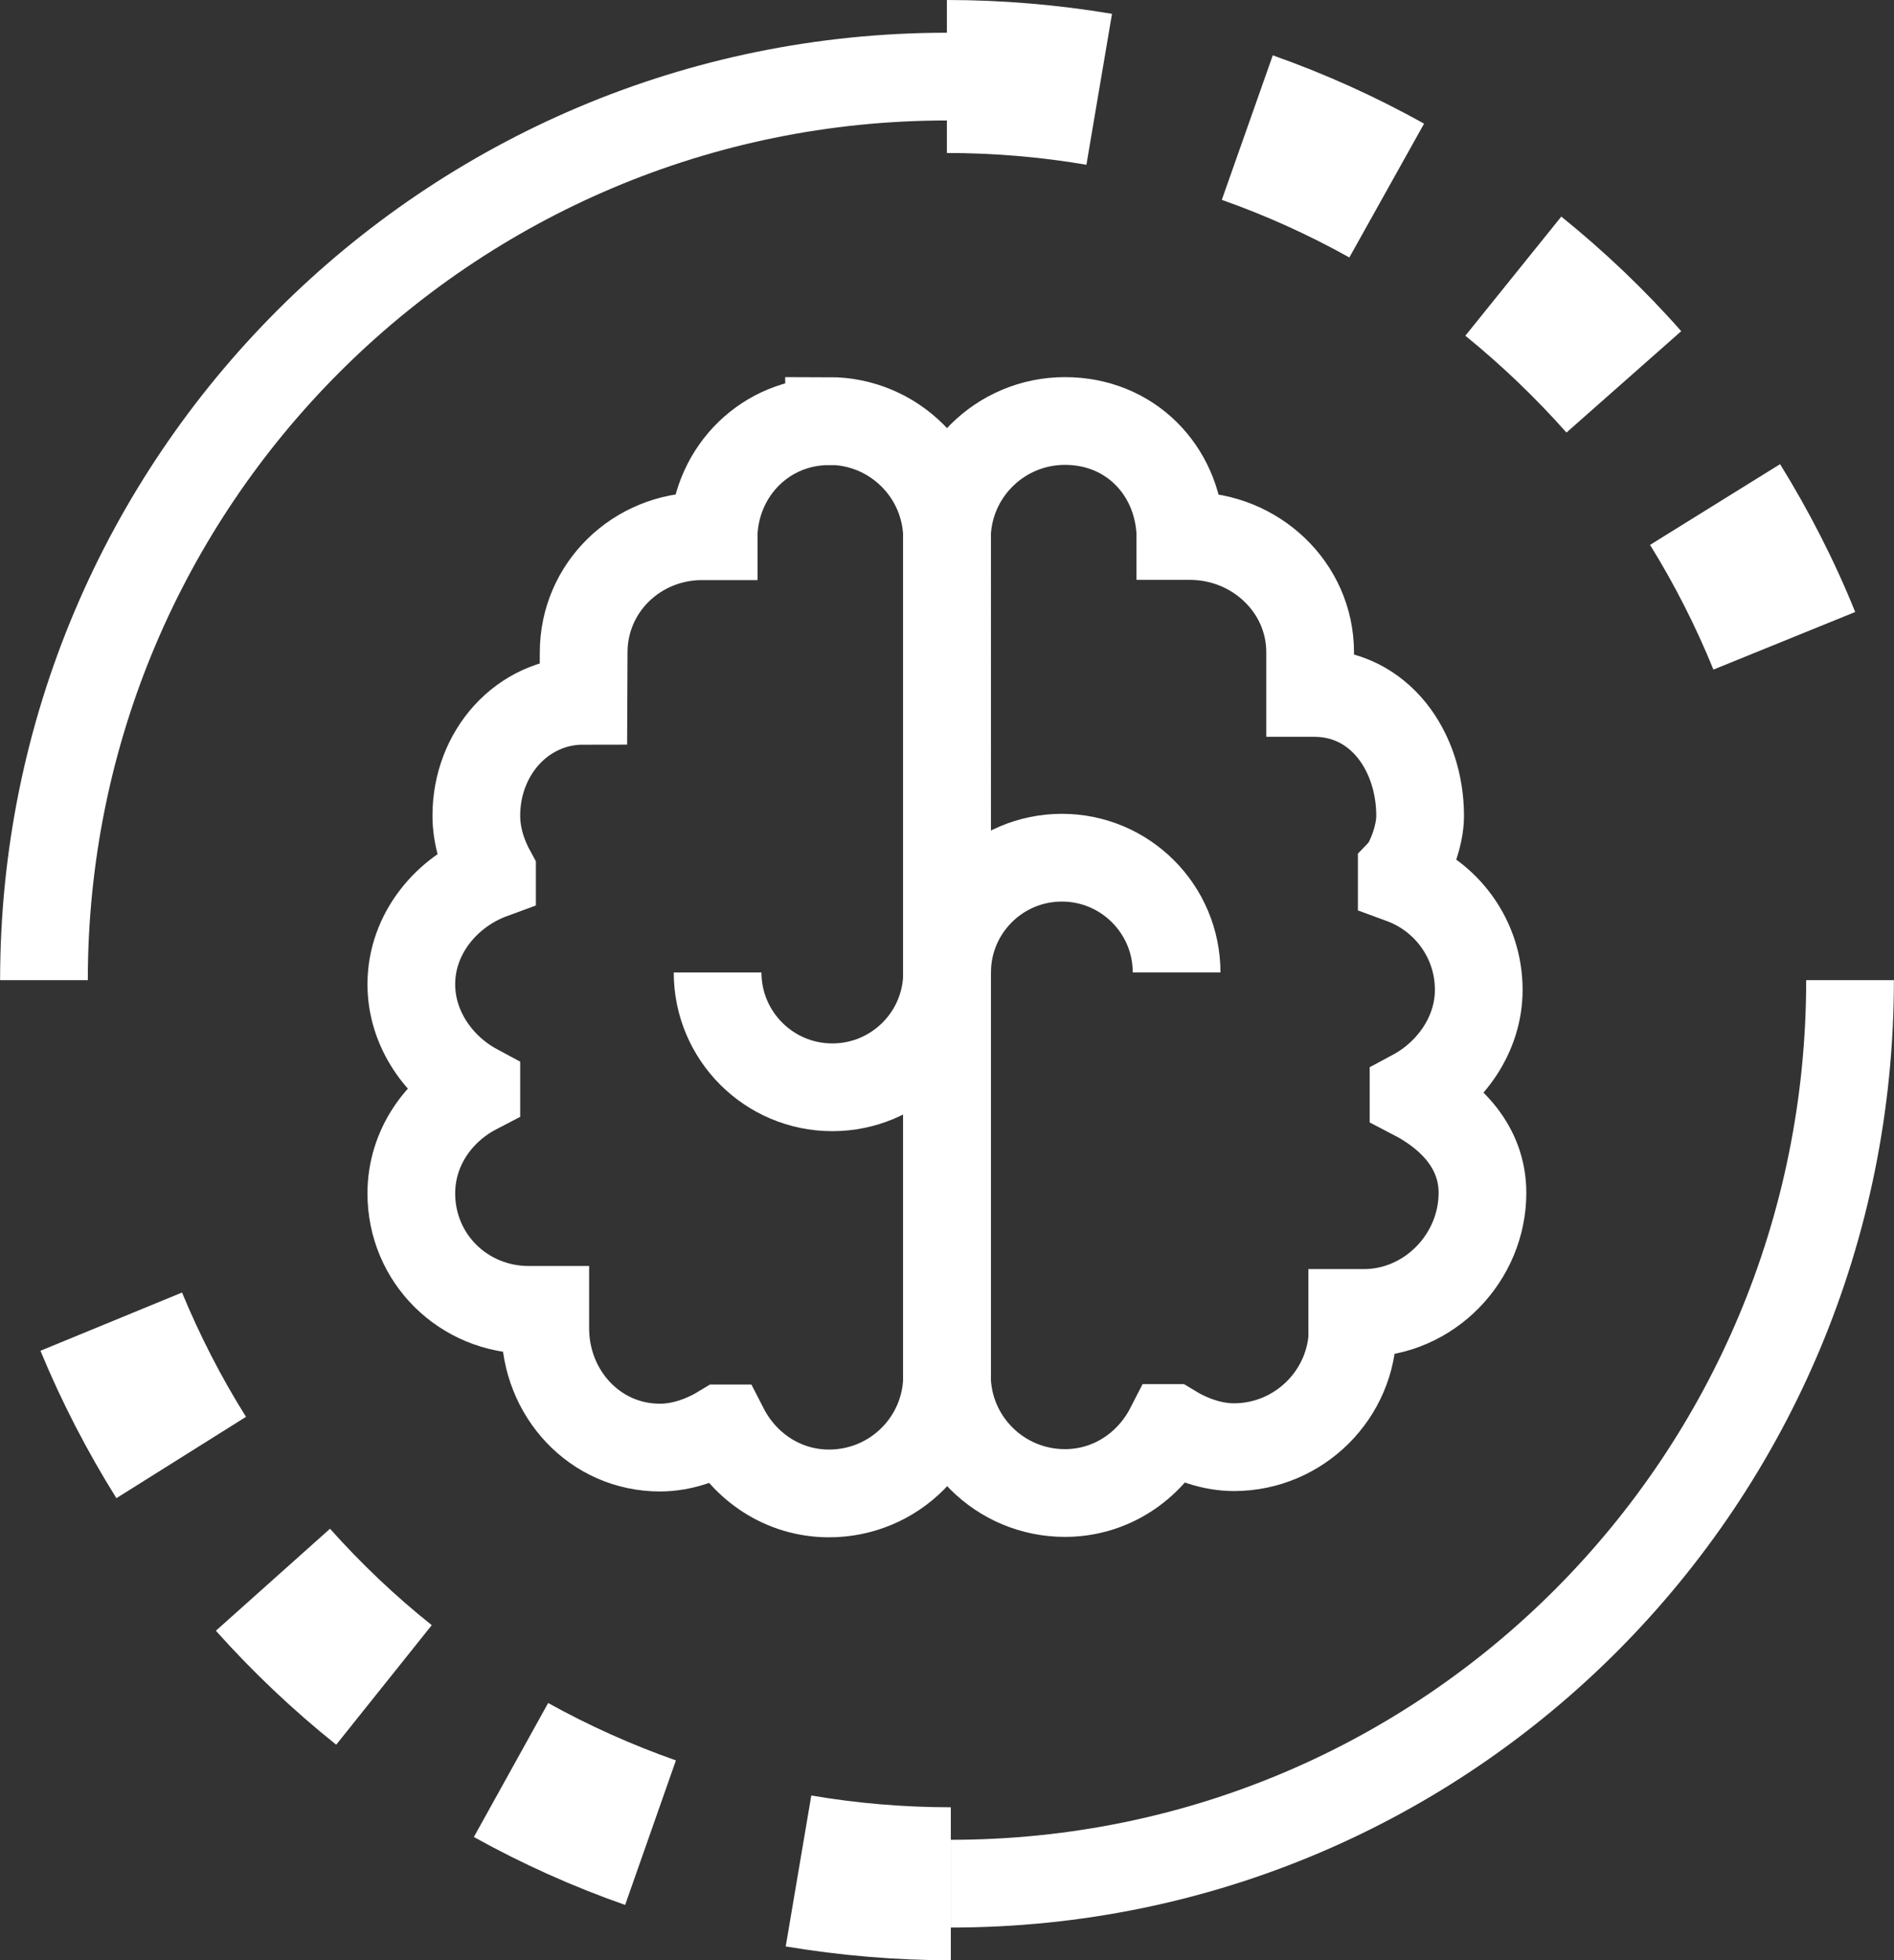
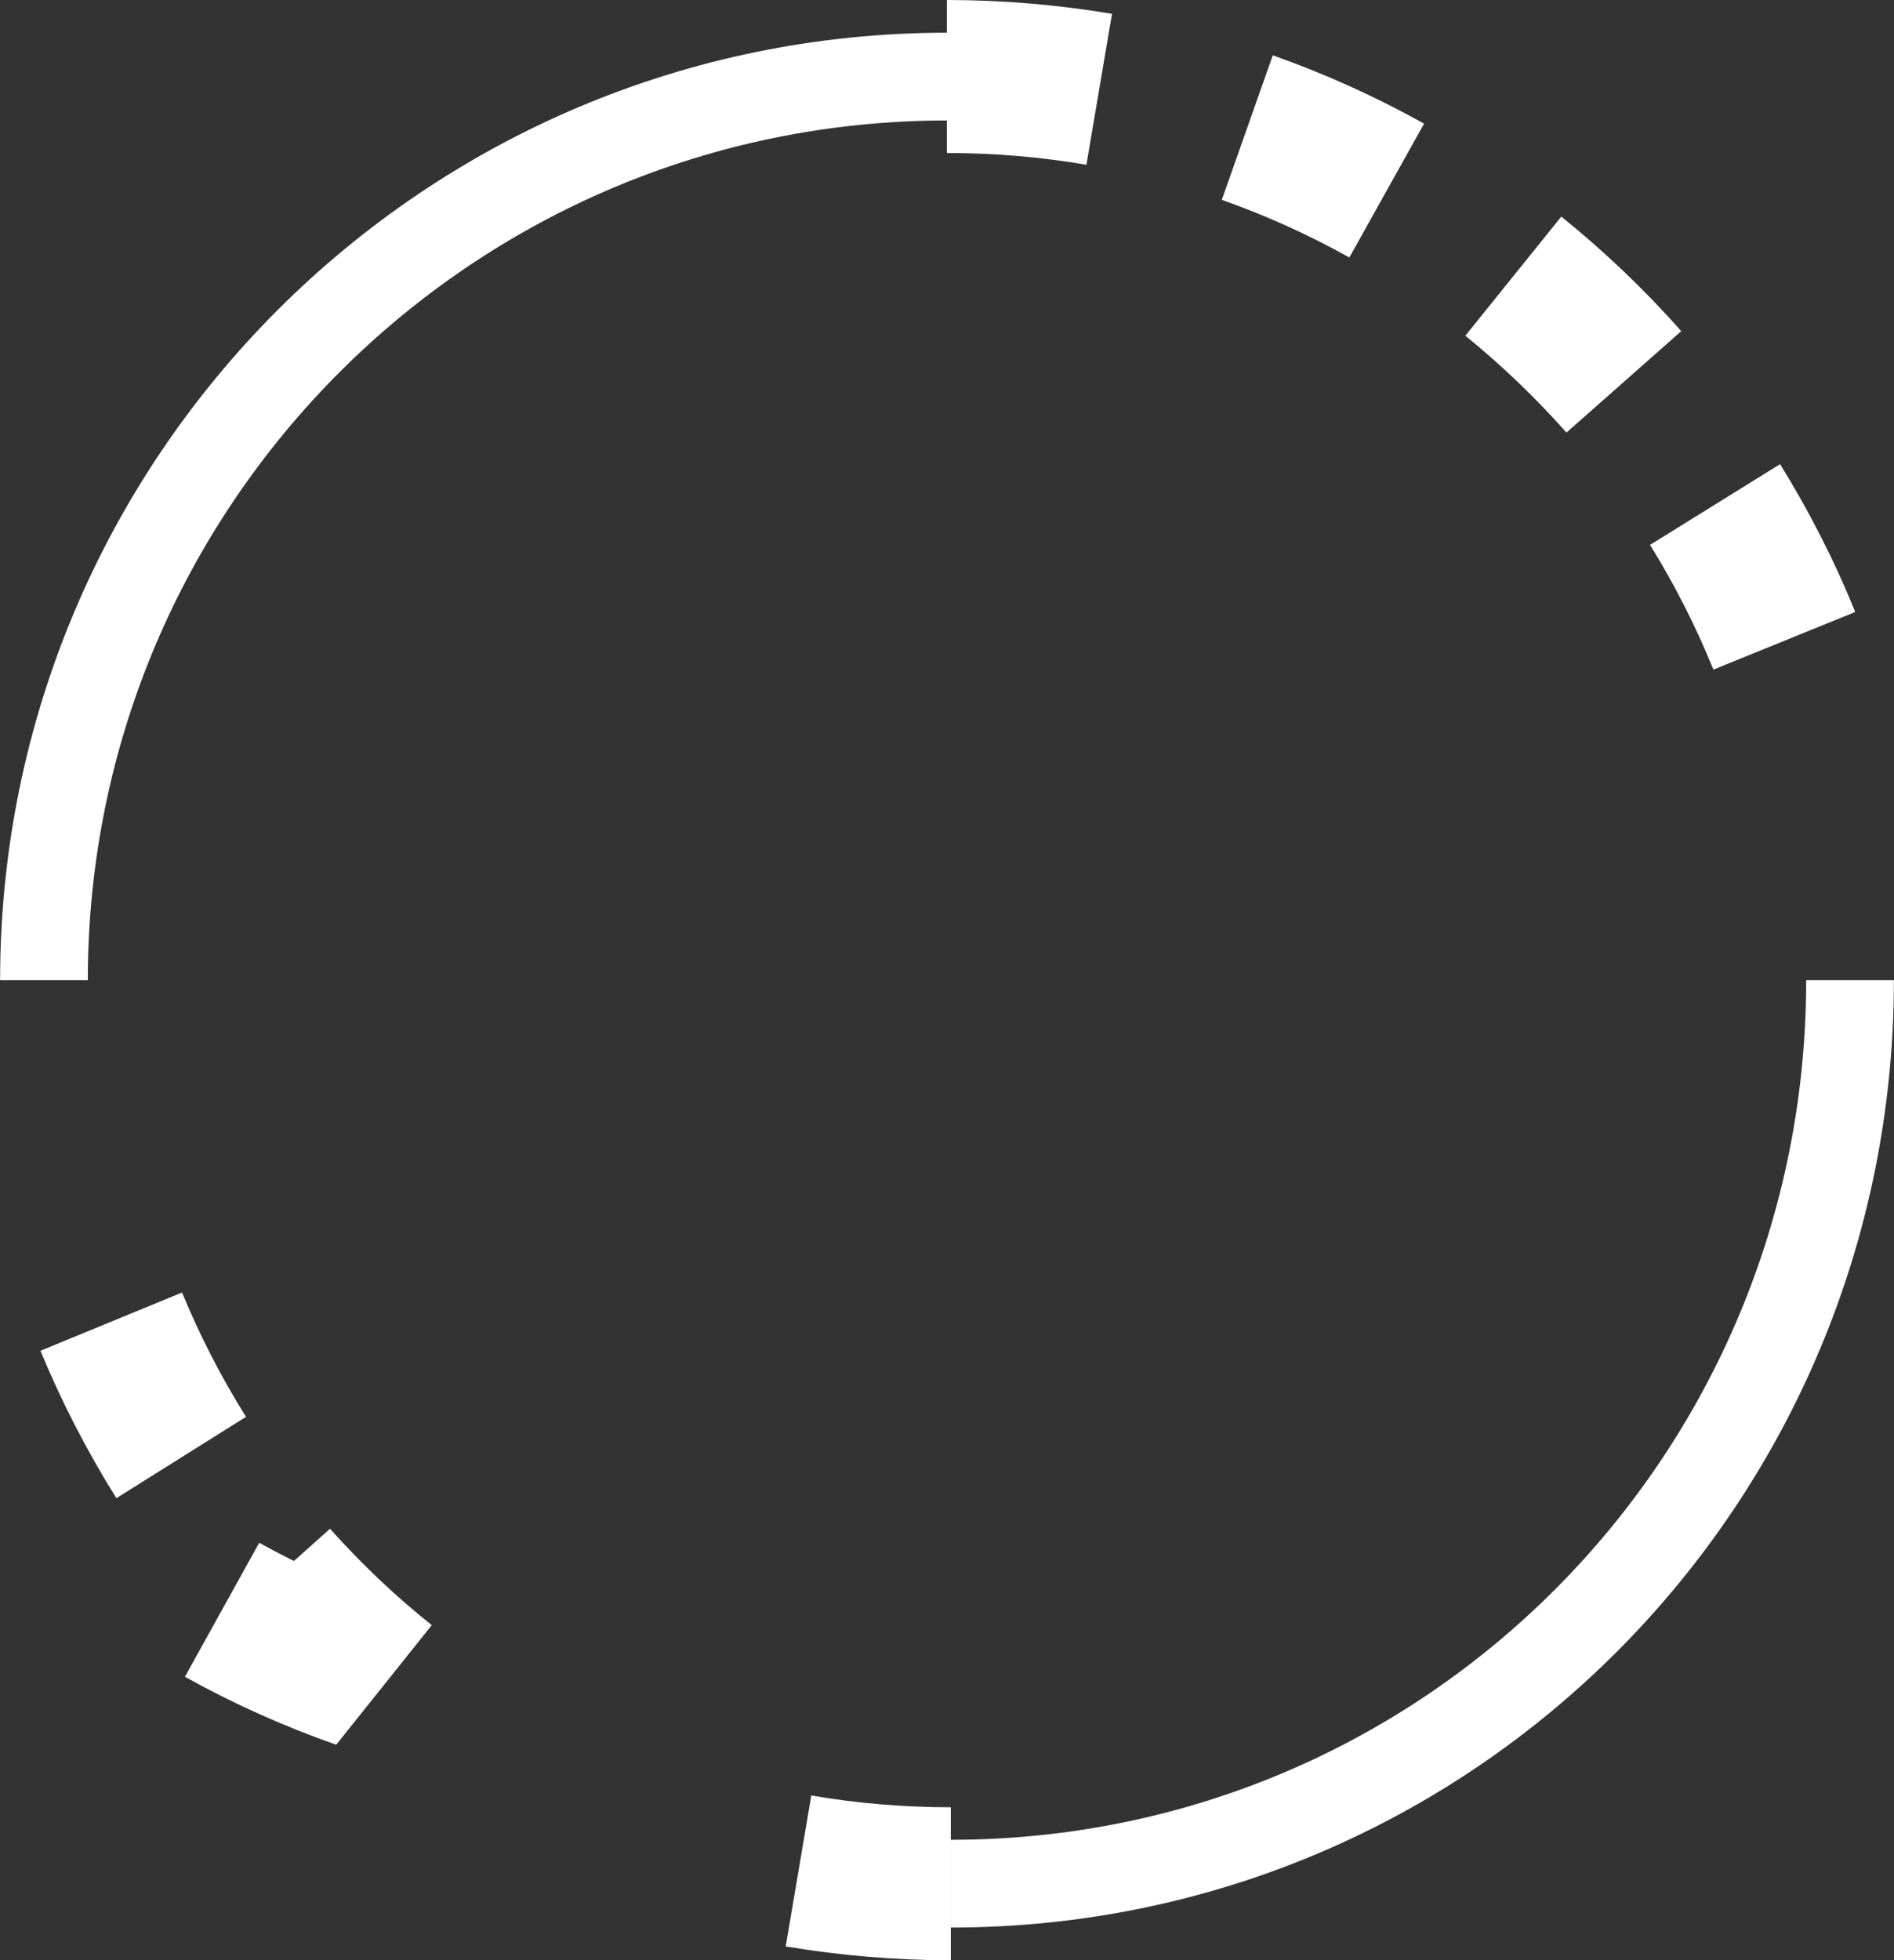
<svg xmlns="http://www.w3.org/2000/svg" id="Layer_2" data-name="Layer 2" viewBox="0 0 91.77 94.94">
  <rect x="0" y="0" width="91.77" height="94.94" fill="#333333" stroke="none" />
  <defs>
    <style>
      .cls-1 {
        fill: none;
        stroke: #fff;
        stroke-miterlimit: 13.33;
        stroke-width: 4.25px;
      }

      .cls-2 {
        fill: #fff;
      }
    </style>
  </defs>
  <g id="Layer_1-2" data-name="Layer 1">
    <g>
-       <path id="path1074" class="cls-1" d="M65.54,64.36c0,3.15-2.59,5.73-5.75,5.73-1.09,0-2.15-.4-3.02-.93h-.11c-.95,1.85-2.83,3.15-5.06,3.15-3.16,0-5.72-2.55-5.72-5.71V26.1c0-3.15,2.56-5.71,5.72-5.71s5.43,2.37,5.59,5.38v.19h.47c3.16,0,5.82,2.48,5.82,5.63v1.97h.19c3.19,0,5.14,2.84,5.14,5.96,0,1-.53,2.29-.89,2.67v.42c2.18.8,3.73,2.88,3.73,5.33,0,2.17-1.37,4.06-3.16,5.02v.11c1.83.95,3.34,2.5,3.34,4.7,0,3.15-2.59,5.82-5.75,5.82h-.56v.76Z" />
-       <path id="path1078" class="cls-1" d="M45.89,47.1c0,3.07-2.49,5.56-5.56,5.56s-5.56-2.49-5.56-5.56" />
-       <path id="path1082" class="cls-1" d="M40.17,20.4c-3.05,0-5.43,2.37-5.59,5.38v.19h-.56c-3.16,0-5.74,2.48-5.74,5.63h0s-.01,2.34-.01,2.34c-2.97,0-5.19,2.53-5.19,5.56,0,1,.31,1.94.76,2.76v.11c-2.18.8-3.91,2.84-3.91,5.3,0,2.17,1.36,4.06,3.15,5.02v.11c-1.83.95-3.15,2.8-3.15,5,0,3.15,2.53,5.64,5.69,5.64h.8s0,.89,0,.89c0,3.15,2.4,5.78,5.56,5.78,1.09,0,2.15-.4,3.02-.93h.11c.95,1.85,2.83,3.15,5.06,3.15,3.16,0,5.72-2.55,5.72-5.71V26.1c0-3.15-2.56-5.71-5.72-5.71Z" />
-       <path id="path1086" class="cls-1" d="M45.89,47.1c0-3.07,2.49-5.56,5.56-5.56s5.56,2.49,5.56,5.56" />
      <path id="path1090" class="cls-2" d="M52.64,7.98c-2.22-.38-4.49-.57-6.76-.57V0c2.68,0,5.38.23,8,.67l-1.24,7.31ZM65.38,12.47c-1.97-1.1-4.05-2.04-6.18-2.79l2.47-7c2.52.89,4.99,2,7.33,3.31l-3.62,6.48ZM75.9,20.95c-1.5-1.69-3.15-3.27-4.9-4.69l4.65-5.77c2.08,1.68,4.04,3.54,5.81,5.55l-5.56,4.91ZM83.02,32.43c-.85-2.09-1.88-4.12-3.07-6.04l6.3-3.91c1.41,2.28,2.64,4.68,3.64,7.16l-6.87,2.79Z" />
-       <path id="path1094" class="cls-2" d="M5.64,72.56c-1.42-2.27-2.66-4.67-3.68-7.14l6.86-2.82c.86,2.08,1.9,4.11,3.1,6.02l-6.28,3.94ZM16.29,84.5c-2.09-1.67-4.05-3.53-5.83-5.52l5.53-4.94c1.51,1.69,3.16,3.26,4.93,4.67l-4.63,5.79ZM30.29,92.26c-2.52-.88-4.99-1.99-7.33-3.29l3.6-6.49c1.98,1.1,4.06,2.03,6.19,2.78l-2.46,7ZM46.07,94.94c-2.68,0-5.37-.23-8-.67l1.24-7.31c2.22.38,4.49.57,6.76.57v7.42Z" />
+       <path id="path1094" class="cls-2" d="M5.64,72.56c-1.42-2.27-2.66-4.67-3.68-7.14l6.86-2.82c.86,2.08,1.9,4.11,3.1,6.02l-6.28,3.94ZM16.29,84.5c-2.09-1.67-4.05-3.53-5.83-5.52l5.53-4.94c1.51,1.69,3.16,3.26,4.93,4.67l-4.63,5.79Zc-2.52-.88-4.99-1.99-7.33-3.29l3.6-6.49c1.98,1.1,4.06,2.03,6.19,2.78l-2.46,7ZM46.07,94.94c-2.68,0-5.37-.23-8-.67l1.24-7.31c2.22.38,4.49.57,6.76.57v7.42Z" />
      <path id="path1098" class="cls-1" d="M45.89,3.71C21.72,3.71,2.13,23.3,2.13,47.47" />
      <path id="path1102" class="cls-1" d="M46.07,91.23c24.17,0,43.57-19.59,43.57-43.76" />
    </g>
  </g>
</svg>